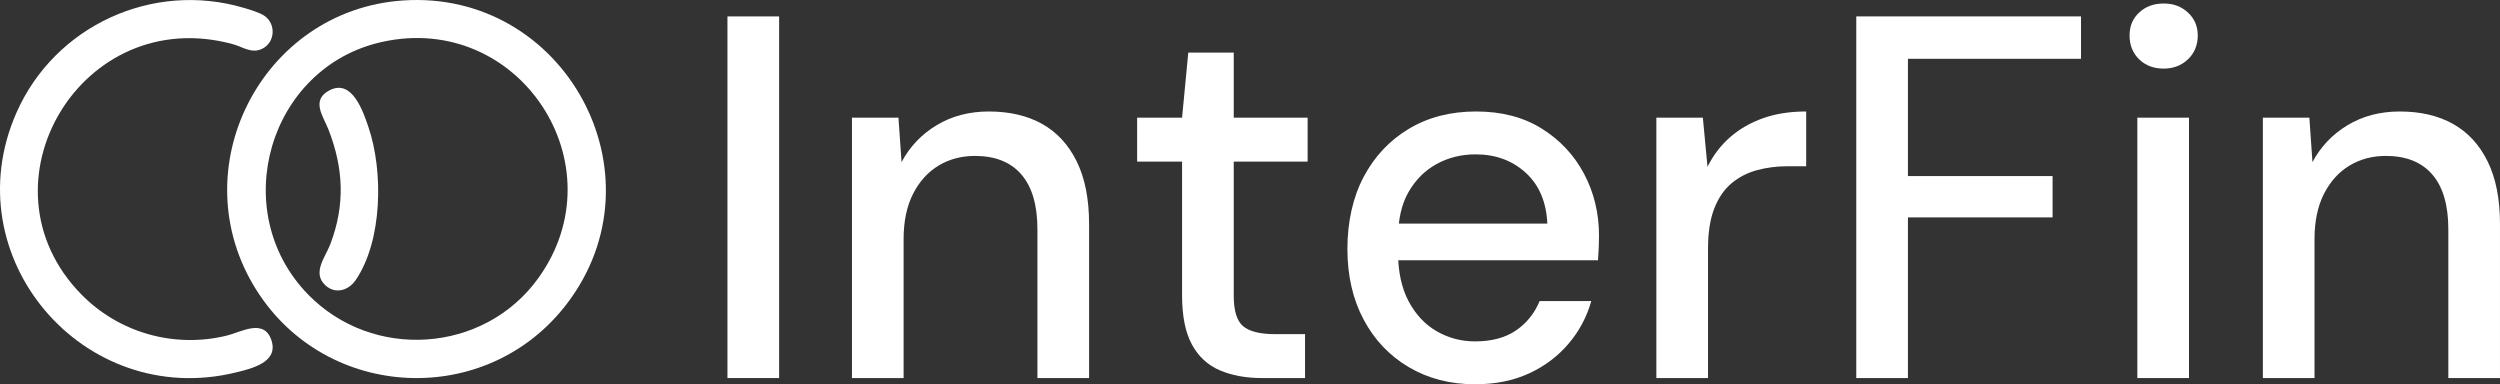
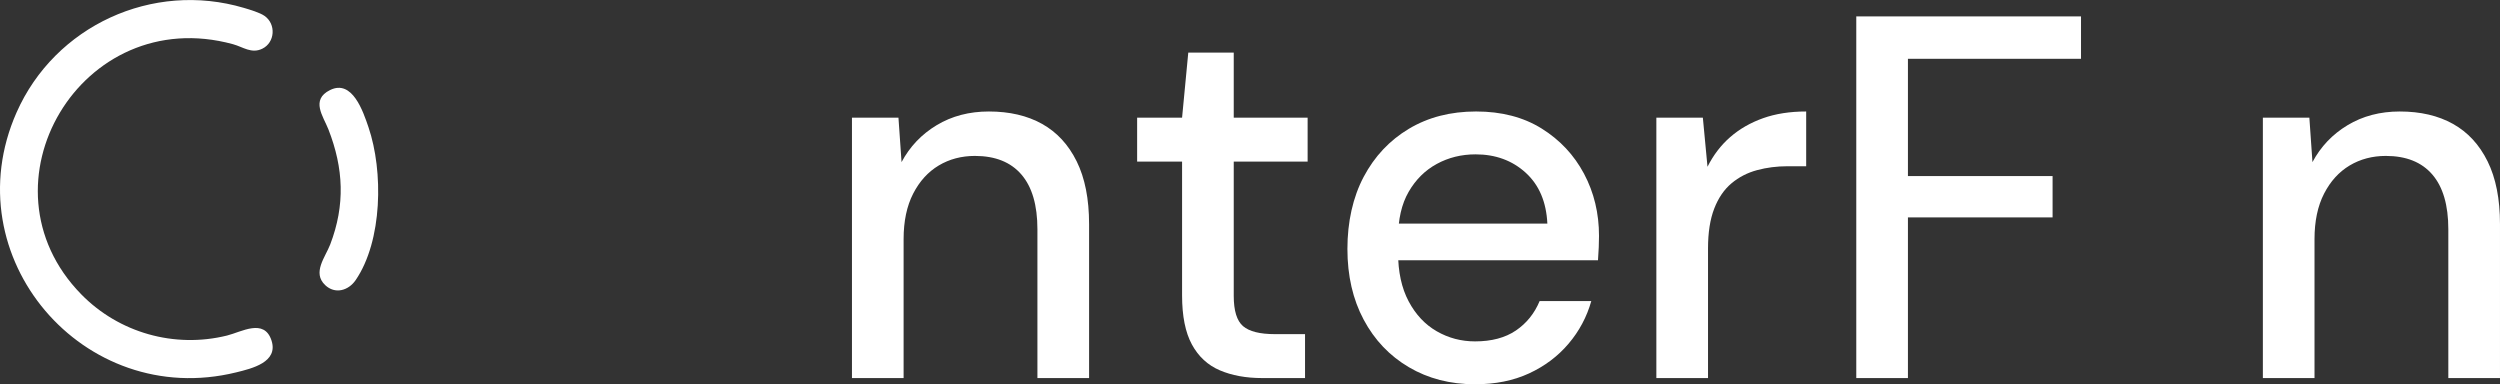
<svg xmlns="http://www.w3.org/2000/svg" id="Layer_2" data-name="Layer 2" viewBox="0 0 2172.72 333.96">
  <rect x="0" y="0" width="2172.72" height="333.96" fill="#333333" stroke="none" />
  <defs>
    <style>
      .cls-1 {
        fill: #fff;
      }
    </style>
  </defs>
  <g id="Layer_1-2" data-name="Layer 1">
-     <path class="cls-1" d="M350.03.42c140.48-9.67,228.5,151.08,142.62,263.62-69.4,90.95-208.77,84.71-269.83-12C156.63,147.21,227.12,8.88,350.03.42ZM267.59,255.77c56.1,57.76,152.83,51.49,200.04-13.76,71.37-98.63-16.41-231.98-135.58-205.58-98.55,21.83-134.86,146.85-64.46,219.34Z" />
    <path class="cls-1" d="M70.59,255.77c32.74,33.45,80.95,47.13,126.66,35.86,12.5-3.08,32.36-15.27,38.71,4.27,6.14,18.92-17.06,24.37-30.71,27.73C72.53,356.24-41.05,223.24,14.38,97.77,47.67,22.41,132.59-16.68,212,6.86c5.03,1.49,13.87,4.09,17.99,7.01,10.07,7.13,9.08,23.04-2.04,28.47-9.39,4.59-16.77-1.55-25.49-3.93C70.55,2.34-22.68,160.49,70.59,255.77Z" />
    <path class="cls-1" d="M282.59,247.77c-11.39-10.81.16-24.25,4.42-35.38,13.1-34.27,11.63-66.12-1.59-99.94-4.41-11.27-15.73-25.72,1.45-34.2,19.31-9.53,28.71,18.57,33.39,32.36,12.94,38.1,12.25,98.59-11.18,132.85-6.24,9.12-17.88,12.49-26.49,4.31Z" />
    <g>
-       <path class="cls-1" d="M632.22,328.57V14.27h44.9v314.3h-44.9Z" />
+       <path class="cls-1" d="M632.22,328.57V14.27h44.9h-44.9Z" />
      <path class="cls-1" d="M740.43,328.57V102.28h40.41l2.69,38.61c7.18-13.47,17.36-24.17,30.53-32.1,13.17-7.93,28.29-11.9,45.35-11.9,17.96,0,33.37,3.59,46.25,10.78,12.87,7.18,22.9,18.04,30.08,32.55,7.18,14.52,10.78,32.71,10.78,54.55v133.8h-44.9v-129.31c0-20.95-4.64-36.82-13.92-47.59-9.28-10.78-22.75-16.16-40.41-16.16-11.67,0-22.16,2.77-31.43,8.31-9.28,5.54-16.69,13.69-22.23,24.47-5.54,10.78-8.31,23.95-8.31,39.51v120.78h-44.9Z" />
      <path class="cls-1" d="M1096.93,328.57c-14.07,0-26.34-2.25-36.82-6.74-10.48-4.49-18.56-11.97-24.25-22.45-5.69-10.47-8.53-24.7-8.53-42.66v-116.29h-39.06v-38.17h39.06l5.39-56.57h39.51v56.57h64.21v38.17h-64.21v116.74c0,12.87,2.69,21.63,8.08,26.27,5.39,4.64,14.66,6.96,27.84,6.96h26.04v38.17h-37.27Z" />
      <path class="cls-1" d="M1281.92,333.96c-21.55,0-40.71-4.94-57.47-14.82-16.77-9.88-29.86-23.64-39.29-41.31-9.43-17.66-14.14-38.17-14.14-61.51s4.71-44.82,14.14-62.64c9.43-17.81,22.52-31.72,39.29-41.76,16.76-10.03,36.21-15.04,58.37-15.04s41.15,4.94,57.02,14.82c15.86,9.88,28.13,22.98,36.82,39.29,8.68,16.32,13.02,34.35,13.02,54.1,0,3-.08,6.22-.22,9.65-.15,3.44-.38,7.26-.67,11.45h-184.99v-31.88h140.99c-.9-18.86-7.18-33.6-18.86-44.23-11.67-10.62-26.2-15.94-43.55-15.94-12.28,0-23.5,2.77-33.67,8.31-10.18,5.54-18.34,13.62-24.47,24.25-6.14,10.63-9.2,24.02-9.2,40.19v12.57c0,16.77,3.07,30.91,9.2,42.43,6.13,11.53,14.29,20.21,24.47,26.04,10.17,5.84,21.25,8.76,33.23,8.76,14.37,0,26.19-3.14,35.47-9.43,9.27-6.29,16.16-14.82,20.65-25.59h44.9c-3.89,13.77-10.48,26.12-19.76,37.04-9.28,10.93-20.73,19.53-34.35,25.82-13.62,6.29-29.26,9.43-46.92,9.43Z" />
      <path class="cls-1" d="M1439.52,328.57V102.28h40.41l4.04,42.66c5.09-10.17,11.67-18.78,19.76-25.82,8.08-7.03,17.58-12.49,28.51-16.39,10.92-3.89,23.42-5.84,37.49-5.84v47.59h-16.16c-9.28,0-18.11,1.12-26.49,3.37-8.38,2.25-15.79,6.06-22.23,11.45-6.44,5.39-11.45,12.73-15.04,22-3.59,9.28-5.39,20.81-5.39,34.57v112.7h-44.9Z" />
      <path class="cls-1" d="M1613.27,328.57V14.27h195.31v36.82h-150.42v101.92h125.72v35.92h-125.72v139.64h-44.9Z" />
-       <path class="cls-1" d="M1880.43,59.62c-8.69,0-15.79-2.69-21.33-8.08-5.54-5.39-8.31-12.27-8.31-20.65s2.76-14.74,8.31-19.98c5.54-5.23,12.64-7.86,21.33-7.86s15.41,2.62,21.1,7.86c5.68,5.24,8.53,11.9,8.53,19.98s-2.85,15.27-8.53,20.65c-5.69,5.39-12.73,8.08-21.1,8.08ZM1857.53,328.57V102.28h44.9v226.3h-44.9Z" />
      <path class="cls-1" d="M1966.63,328.57V102.28h40.41l2.69,38.61c7.18-13.47,17.36-24.17,30.53-32.1,13.17-7.93,28.29-11.9,45.35-11.9,17.96,0,33.37,3.59,46.25,10.78,12.87,7.18,22.9,18.04,30.08,32.55,7.18,14.52,10.78,32.71,10.78,54.55v133.8h-44.9v-129.31c0-20.95-4.64-36.82-13.92-47.59-9.28-10.78-22.75-16.16-40.41-16.16-11.67,0-22.16,2.77-31.43,8.31-9.28,5.54-16.69,13.69-22.23,24.47-5.54,10.78-8.31,23.95-8.31,39.51v120.78h-44.9Z" />
    </g>
  </g>
</svg>